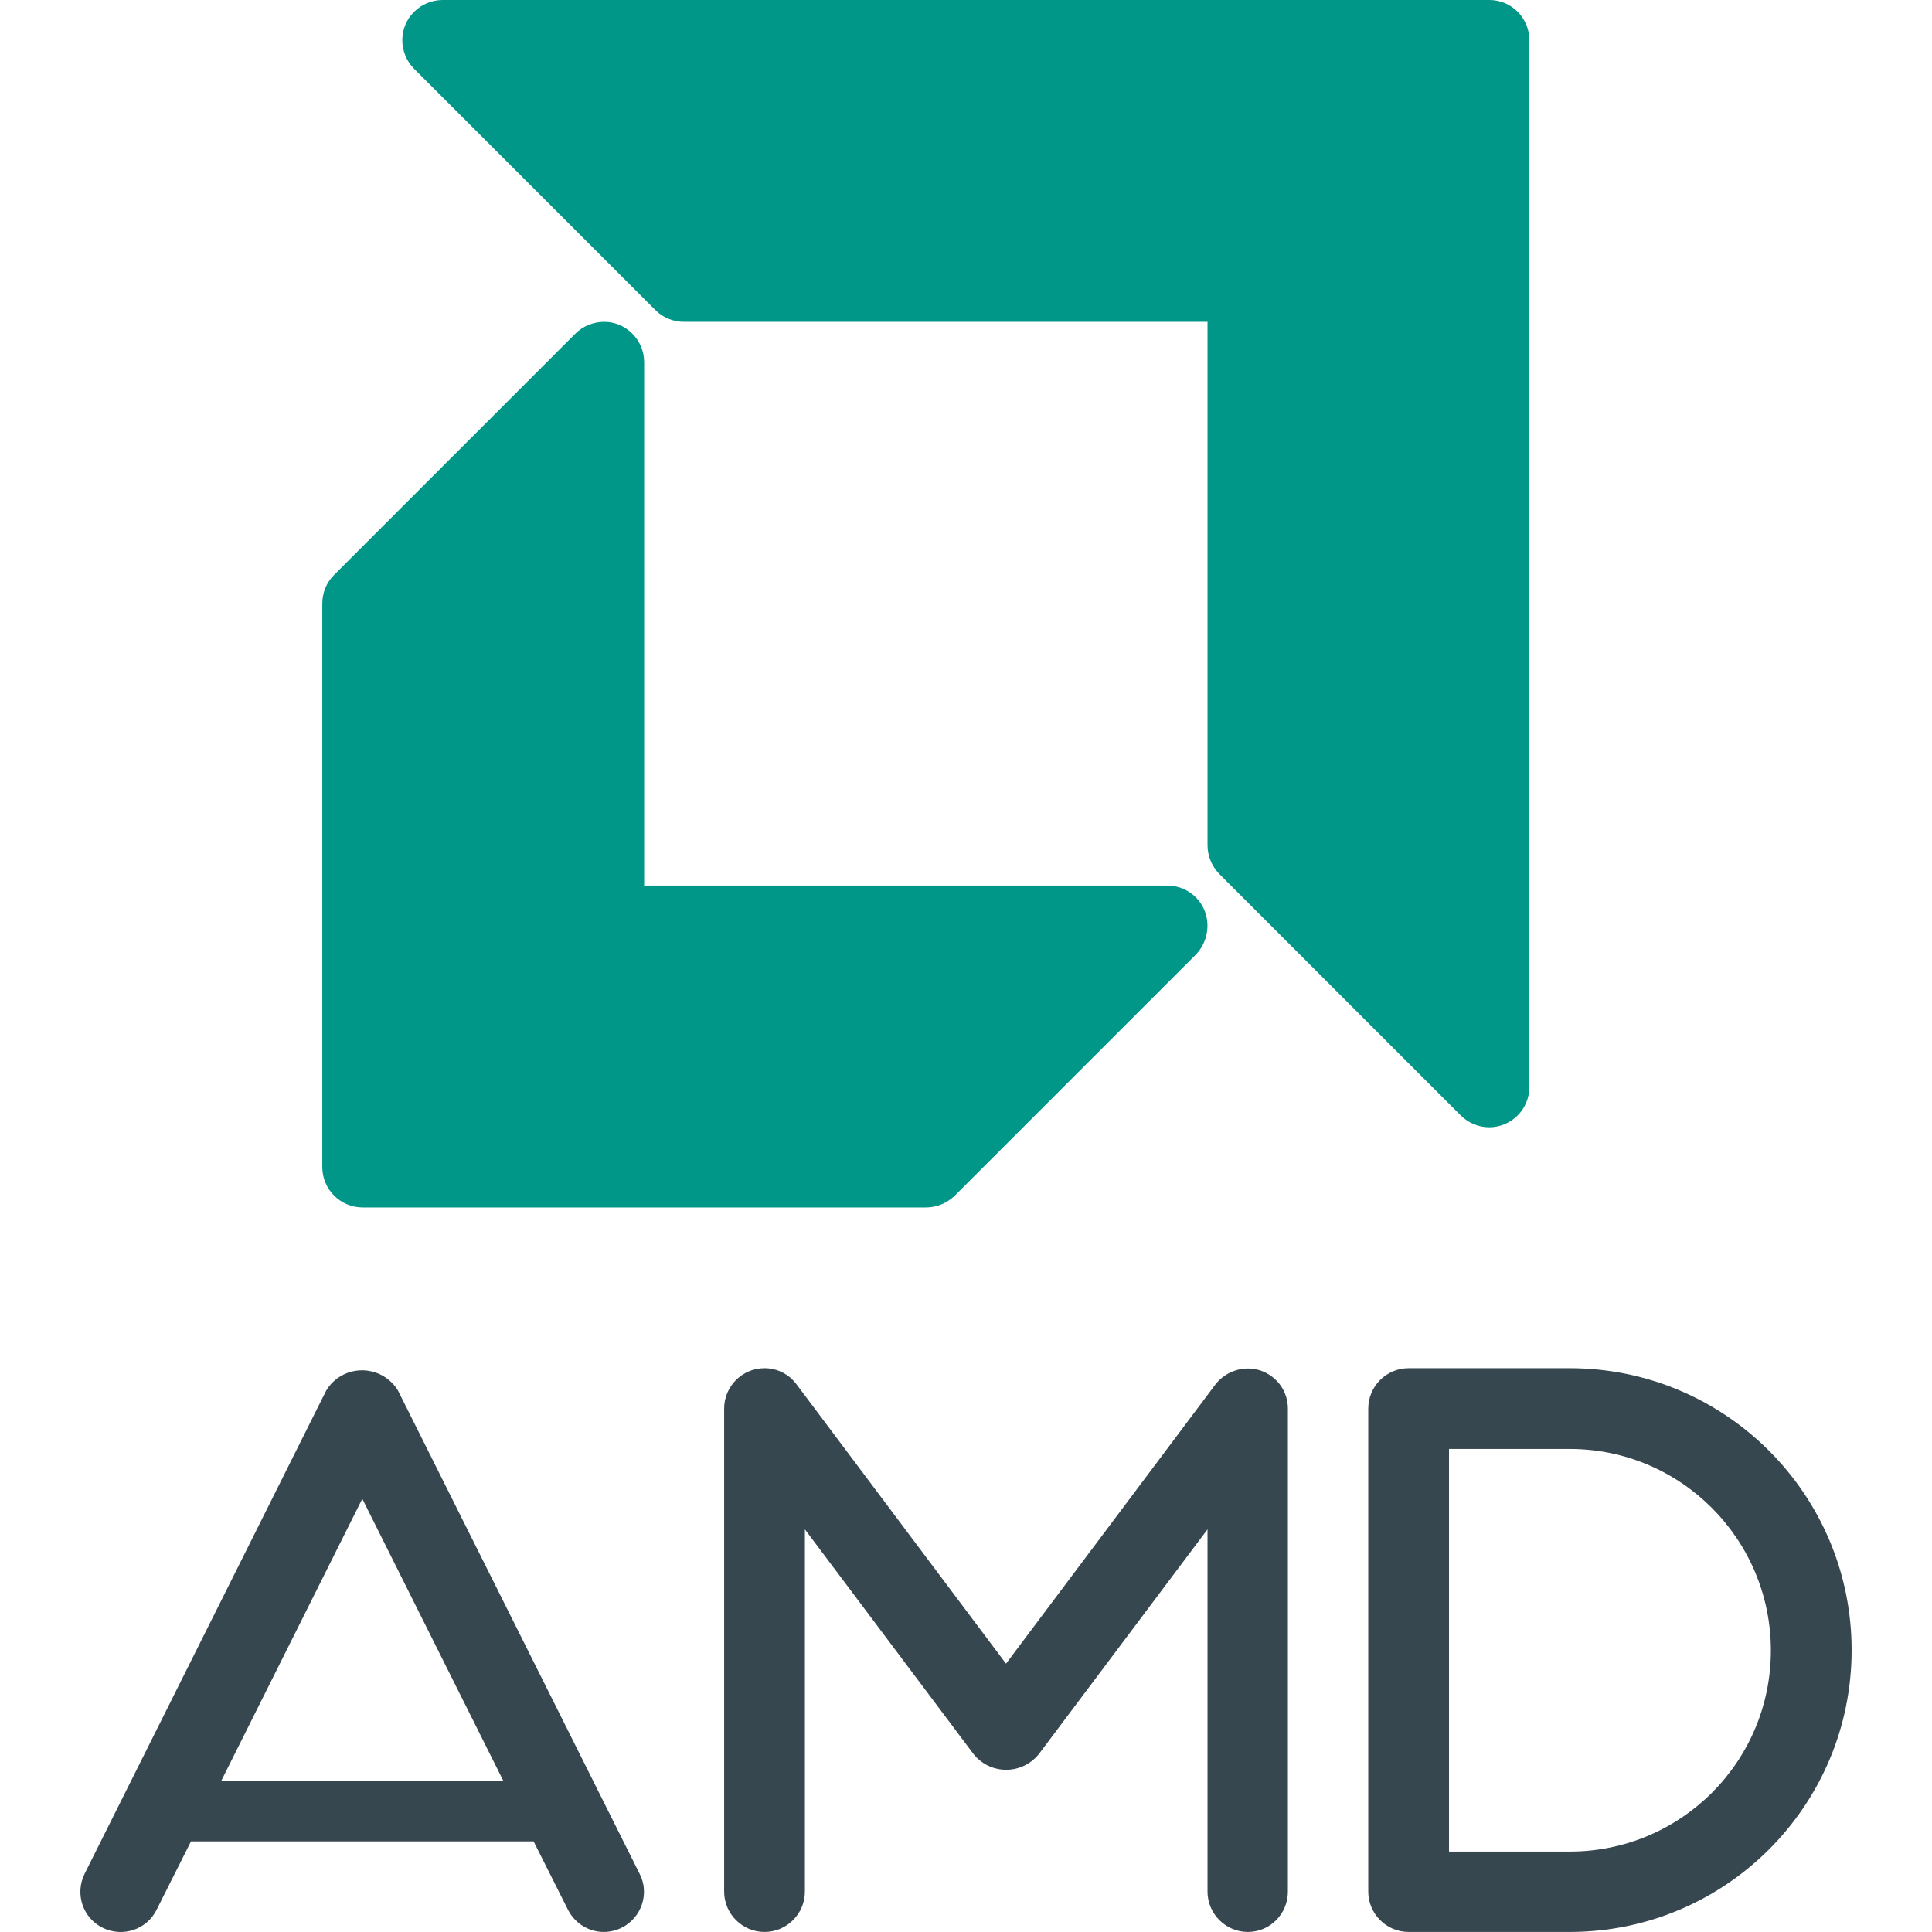
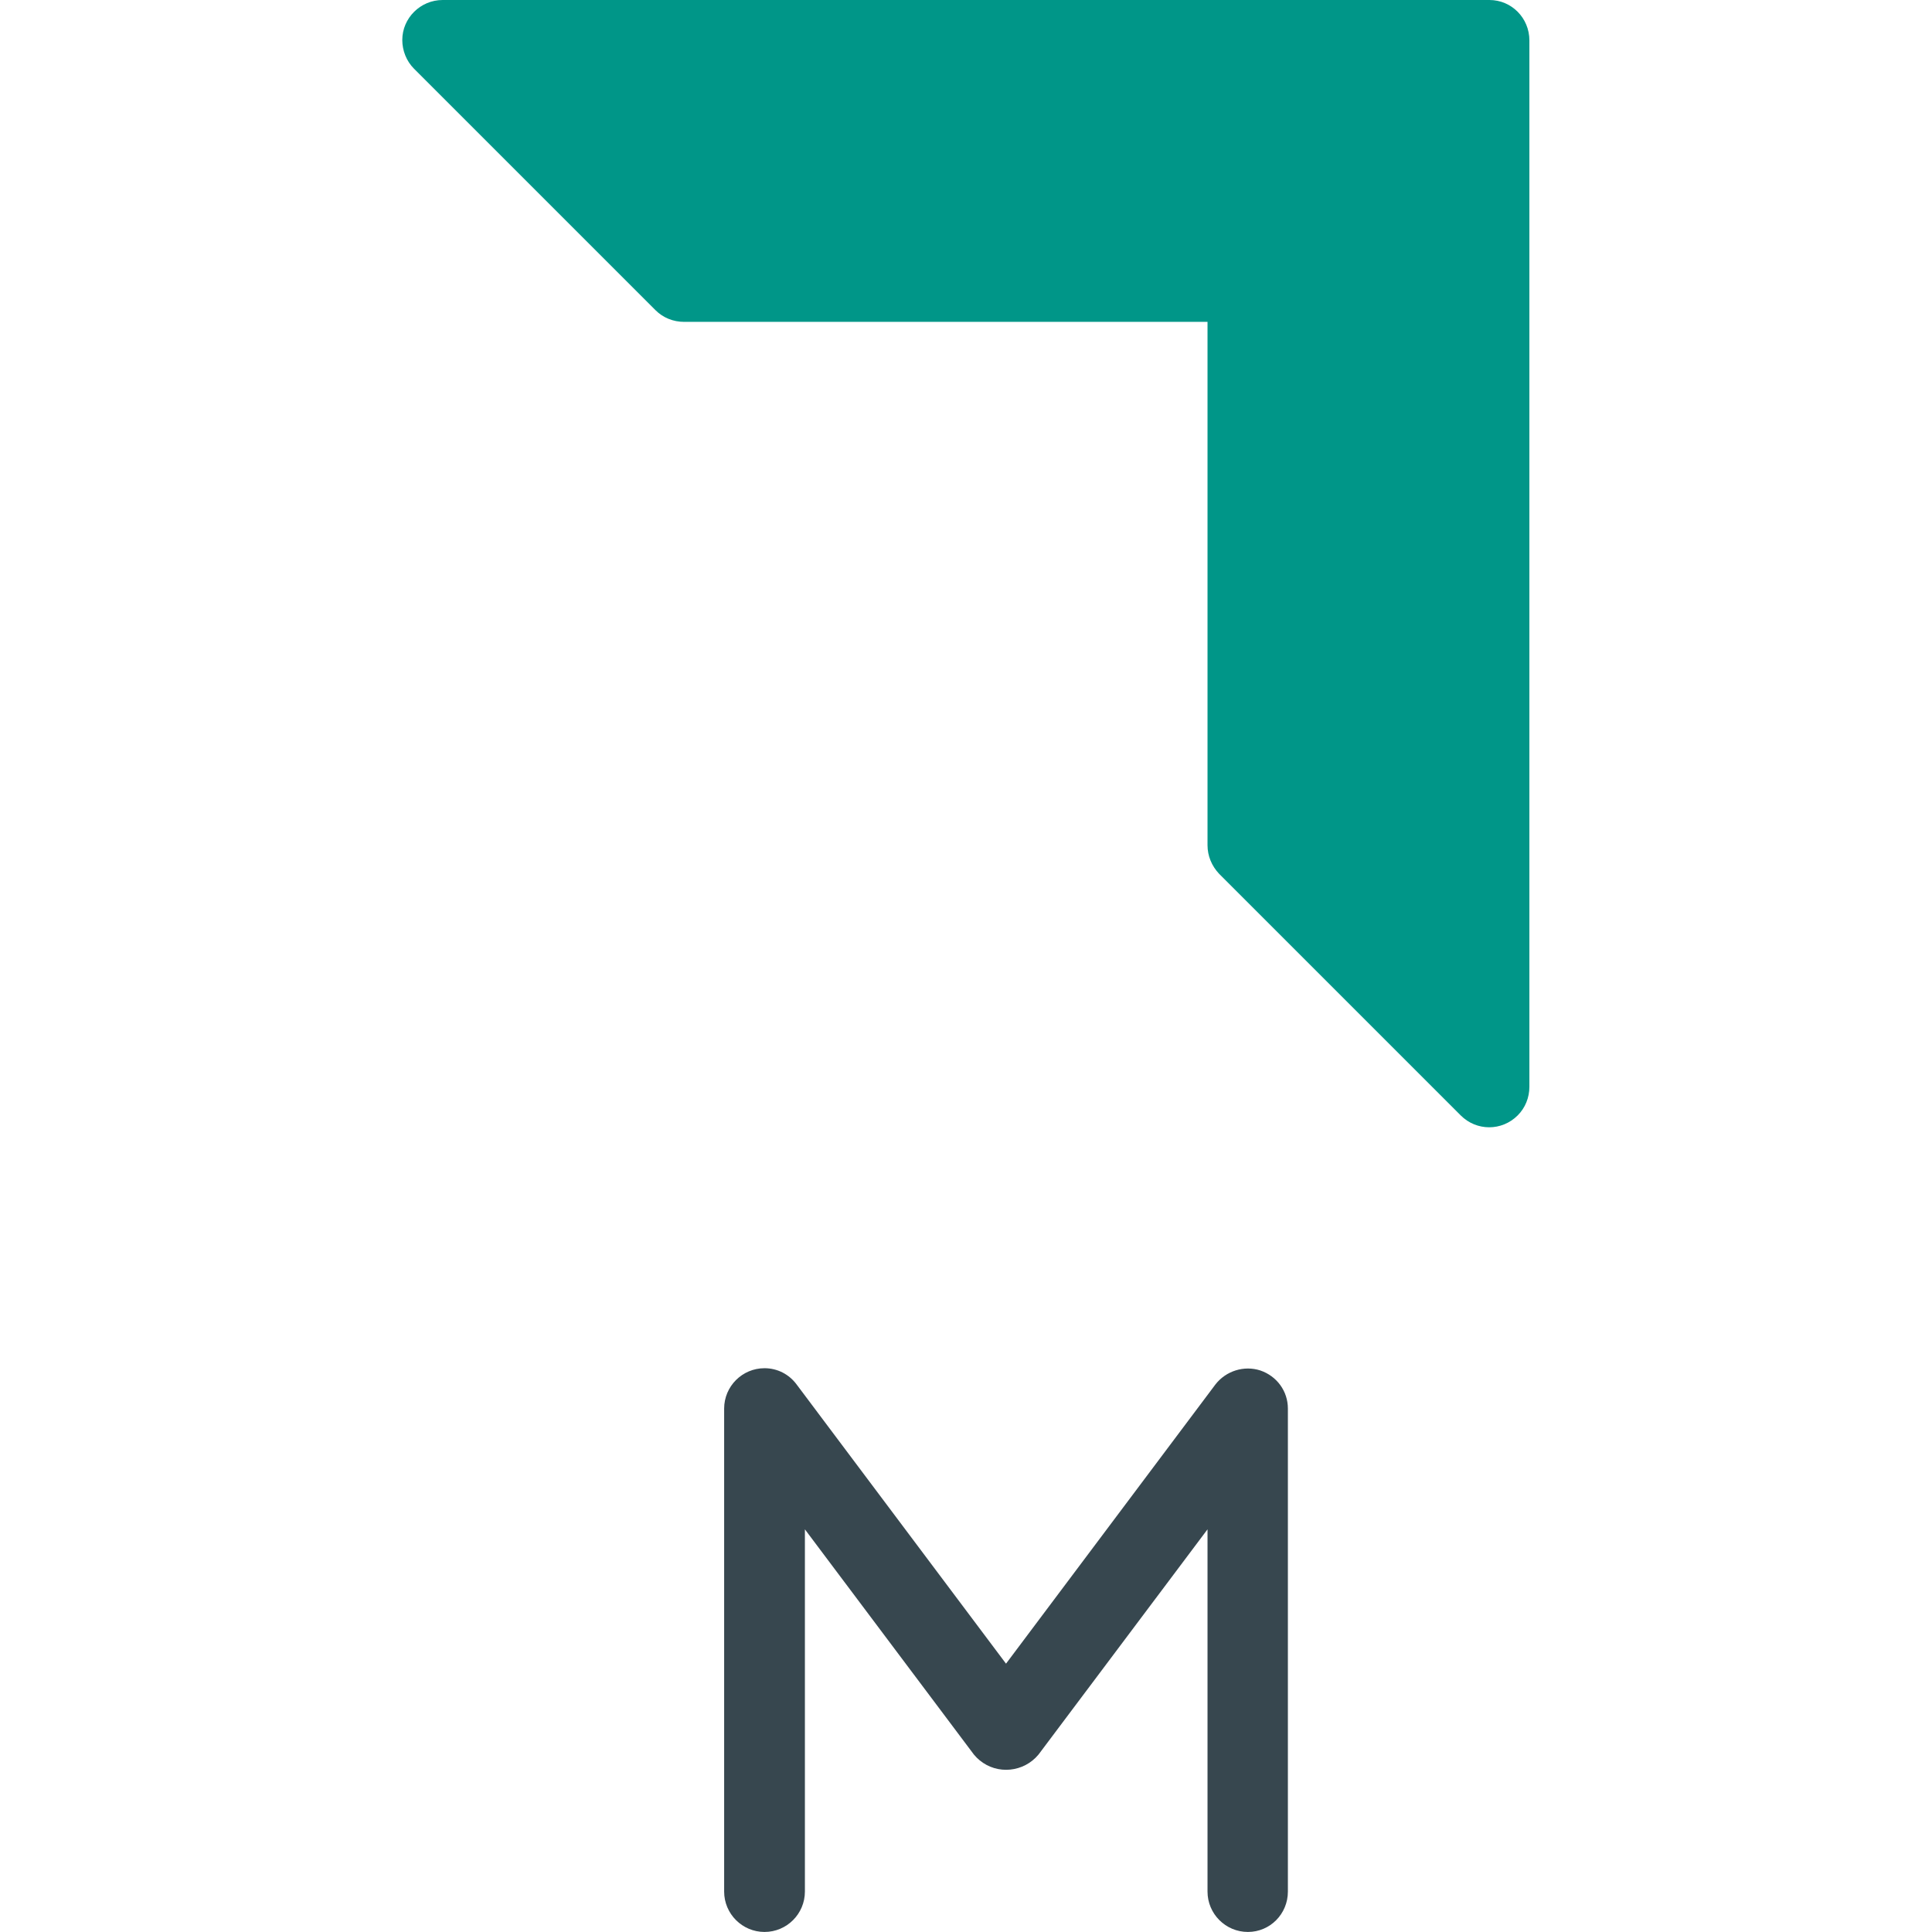
<svg xmlns="http://www.w3.org/2000/svg" version="1.1" id="Capa_1" x="0px" y="0px" viewBox="0 0 512.013 512.013" style="enable-background:new 0 0 512.013 512.013;" xml:space="preserve">
  <g>
-     <path style="fill:#009688;" d="M319.213,241.3c-1.6-4-5.5-6.6-9.9-6.6h-138.6V96c0-5.9-4.8-10.7-10.6-10.7c-2.8,0-5.6,1.1-7.6,3.1   l-64,64c-2,2-3.1,4.7-3.1,7.6v149.3c0,5.9,4.8,10.7,10.7,10.7h149.3c2.8,0,5.5-1.1,7.6-3.1l64-64   C319.913,249.8,320.813,245.2,319.213,241.3z" />
    <path style="fill:#009688;" d="M394.713,0h-277.4c-5.9,0-10.7,4.8-10.7,10.6c0,2.8,1.1,5.6,3.1,7.6l64,64c2,2,4.7,3.1,7.6,3.1   h138.7V224c0,2.8,1.1,5.5,3.1,7.6l64,64c4.2,4.2,10.9,4.2,15.1,0c2-2,3.1-4.7,3.1-7.6V10.7C405.313,4.8,400.613,0,394.713,0z" />
  </g>
  <g>
-     <path style="fill:#37474F;" d="M169.513,496.6l-64-128c-0.9-1.6-2.3-2.9-3.9-3.9c-5.3-3.1-12.1-1.4-15.2,3.9l-64,128   c-2.6,5.3-0.5,11.7,4.8,14.3c5.3,2.6,11.7,0.5,14.3-4.8l9.1-18.1h90.8l9.1,18.1c1.8,3.6,5.5,5.9,9.5,5.9c1.6,0,3.3-0.4,4.7-1.1   C170.013,508.3,172.213,501.8,169.513,496.6z M58.613,472l37.4-74.8l37.4,74.8H58.613z" />
    <path style="fill:#37474F;" d="M330.713,512c-5.9,0-10.7-4.8-10.7-10.7v-96l-44.8,59.7c-3.9,4.7-10.9,5.4-15.6,1.5   c-0.5-0.4-1-0.9-1.5-1.5l-44.8-59.7v96c0,5.9-4.8,10.7-10.7,10.7s-10.7-4.8-10.7-10.7v-128c0-5.9,4.8-10.7,10.7-10.7   c3.4,0,6.5,1.6,8.5,4.3l55.5,74l55.5-74c2.8-3.6,7.6-5.1,11.9-3.7c4.4,1.5,7.3,5.5,7.3,10.1v128   C341.313,507.2,336.613,512,330.713,512z" />
-     <path style="fill:#37474F;" d="M416.013,512h-42.7c-5.9,0-10.7-4.8-10.7-10.7v-128c0-5.9,4.8-10.7,10.7-10.7h42.7   c41.2,0,74.7,33.4,74.7,74.7S457.213,512,416.013,512z M384.013,490.7h32c29.5,0,53.3-23.9,53.3-53.3s-23.8-53.4-53.3-53.4h-32   V490.7z" />
  </g>
  <g>
</g>
  <g>
</g>
  <g>
</g>
  <g>
</g>
  <g>
</g>
  <g>
</g>
  <g>
</g>
  <g>
</g>
  <g>
</g>
  <g>
</g>
  <g>
</g>
  <g>
</g>
  <g>
</g>
  <g>
</g>
  <g>
</g>
</svg>